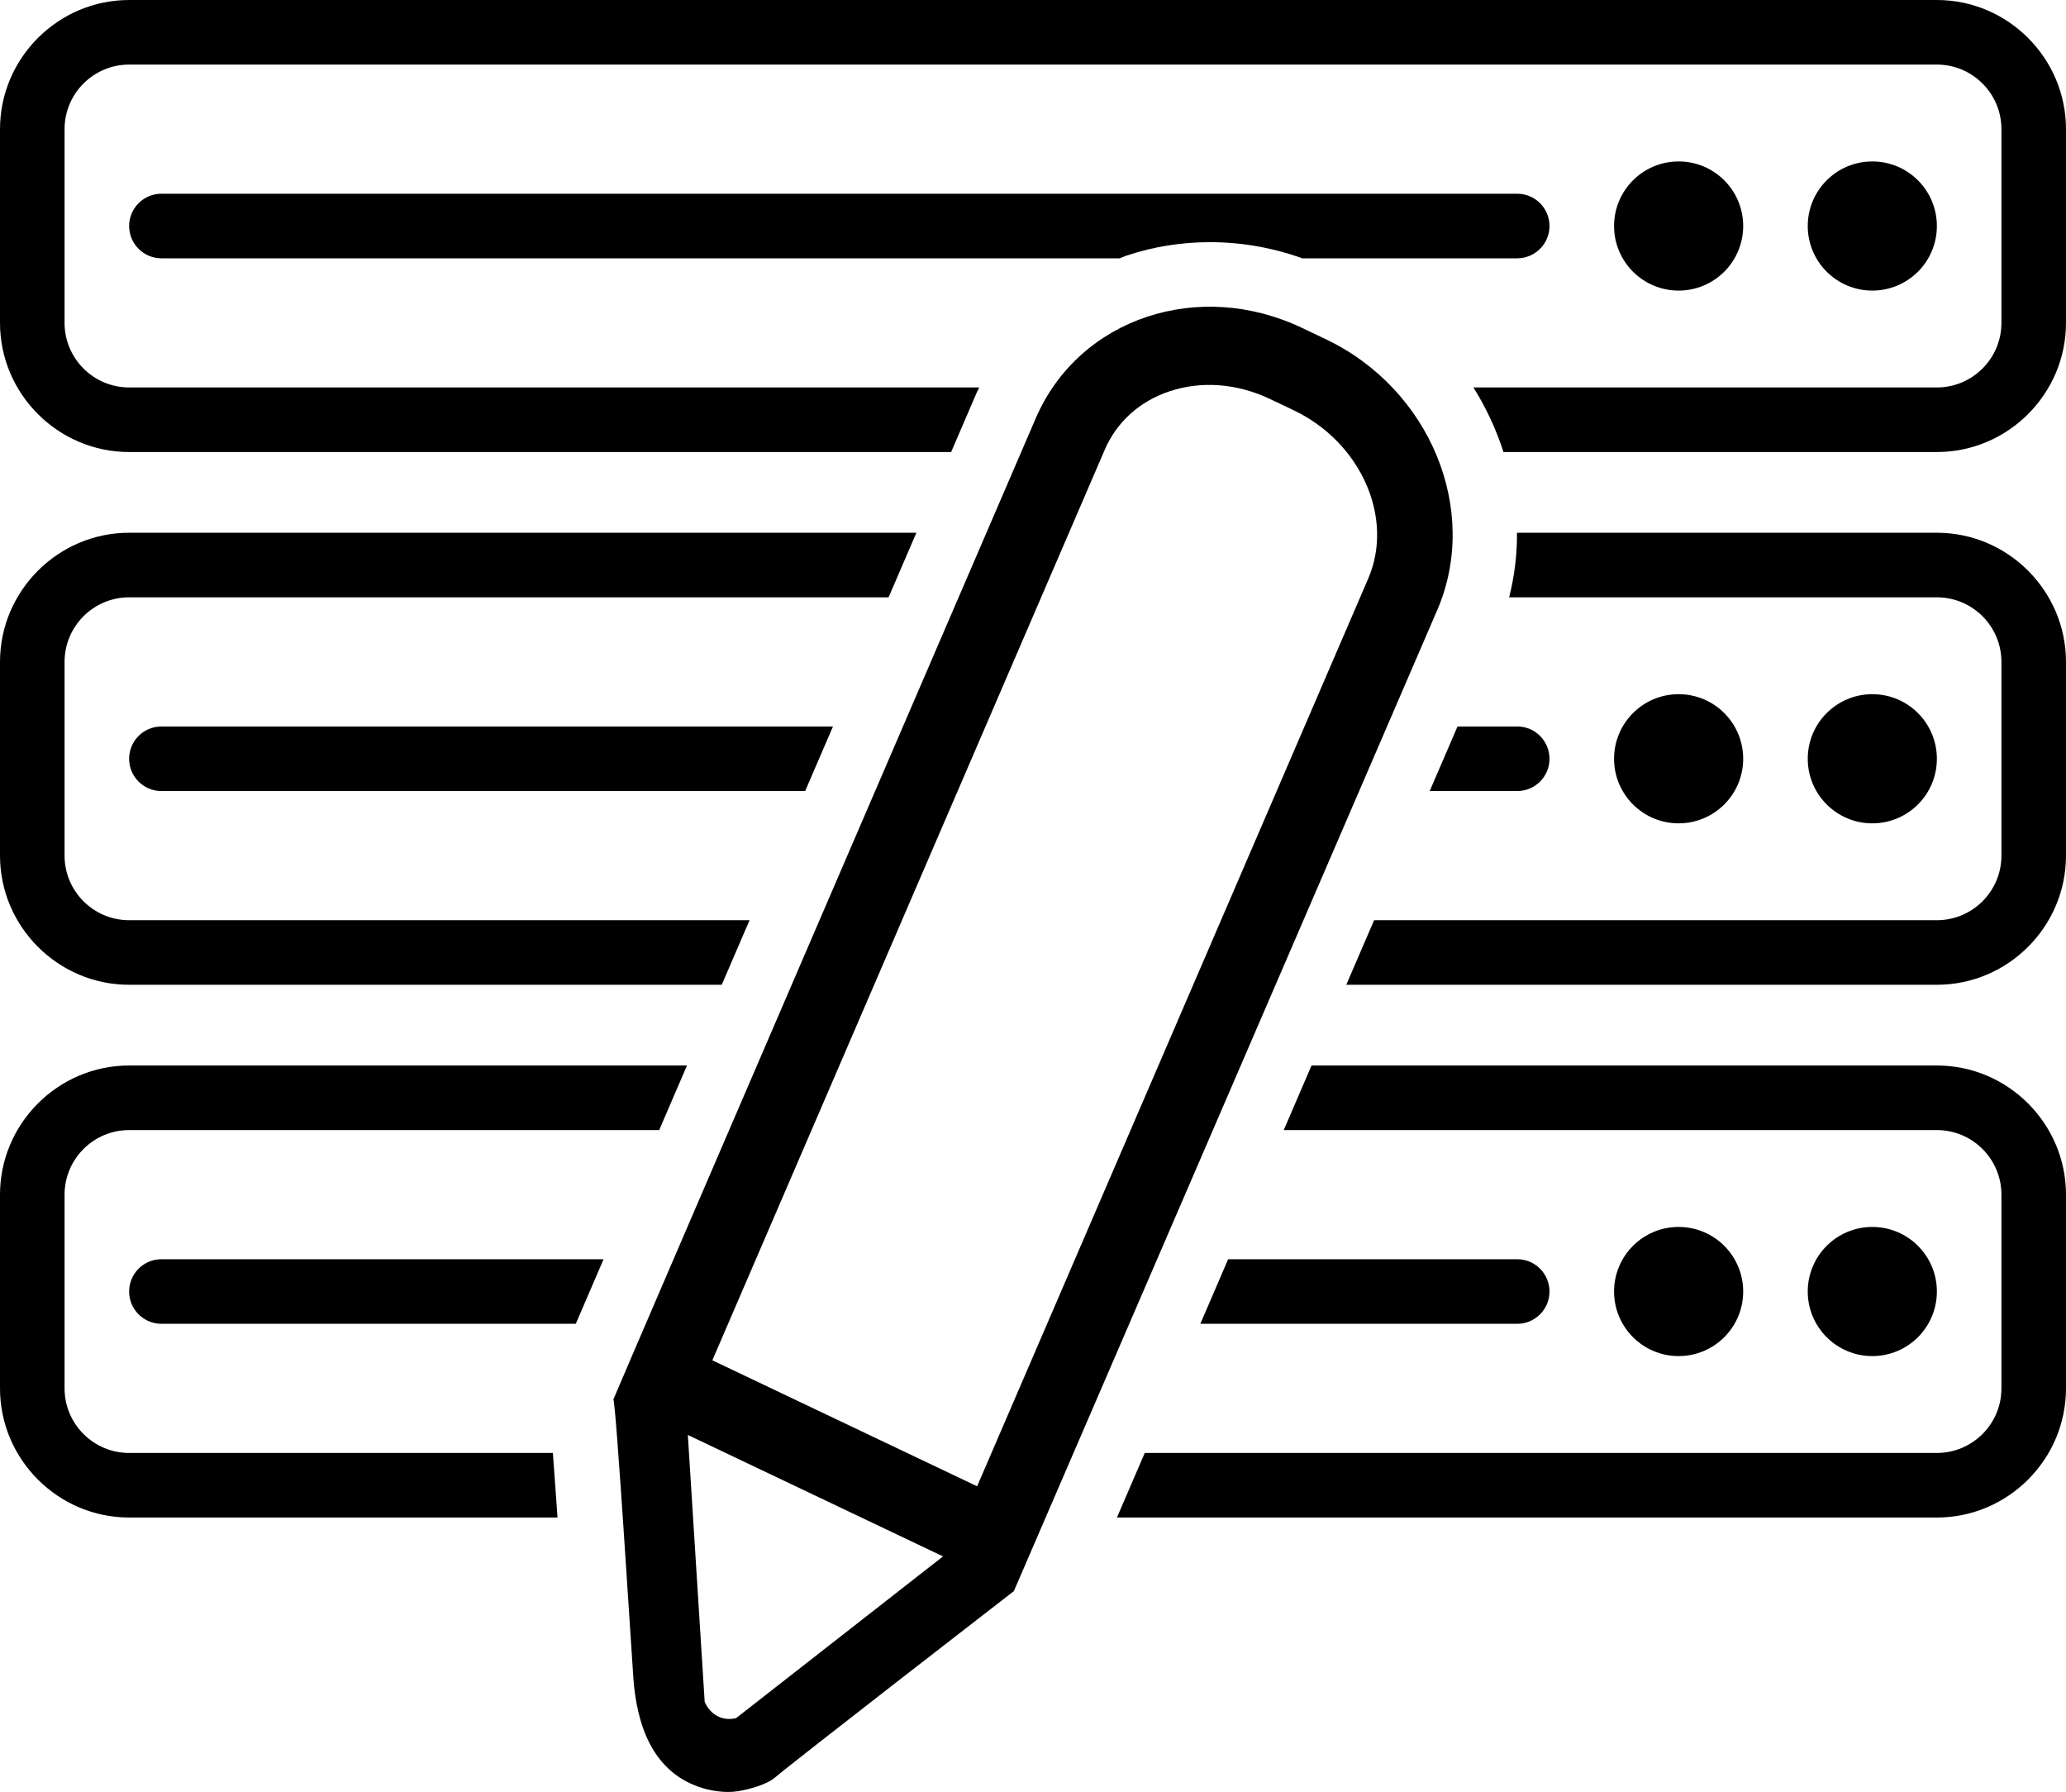
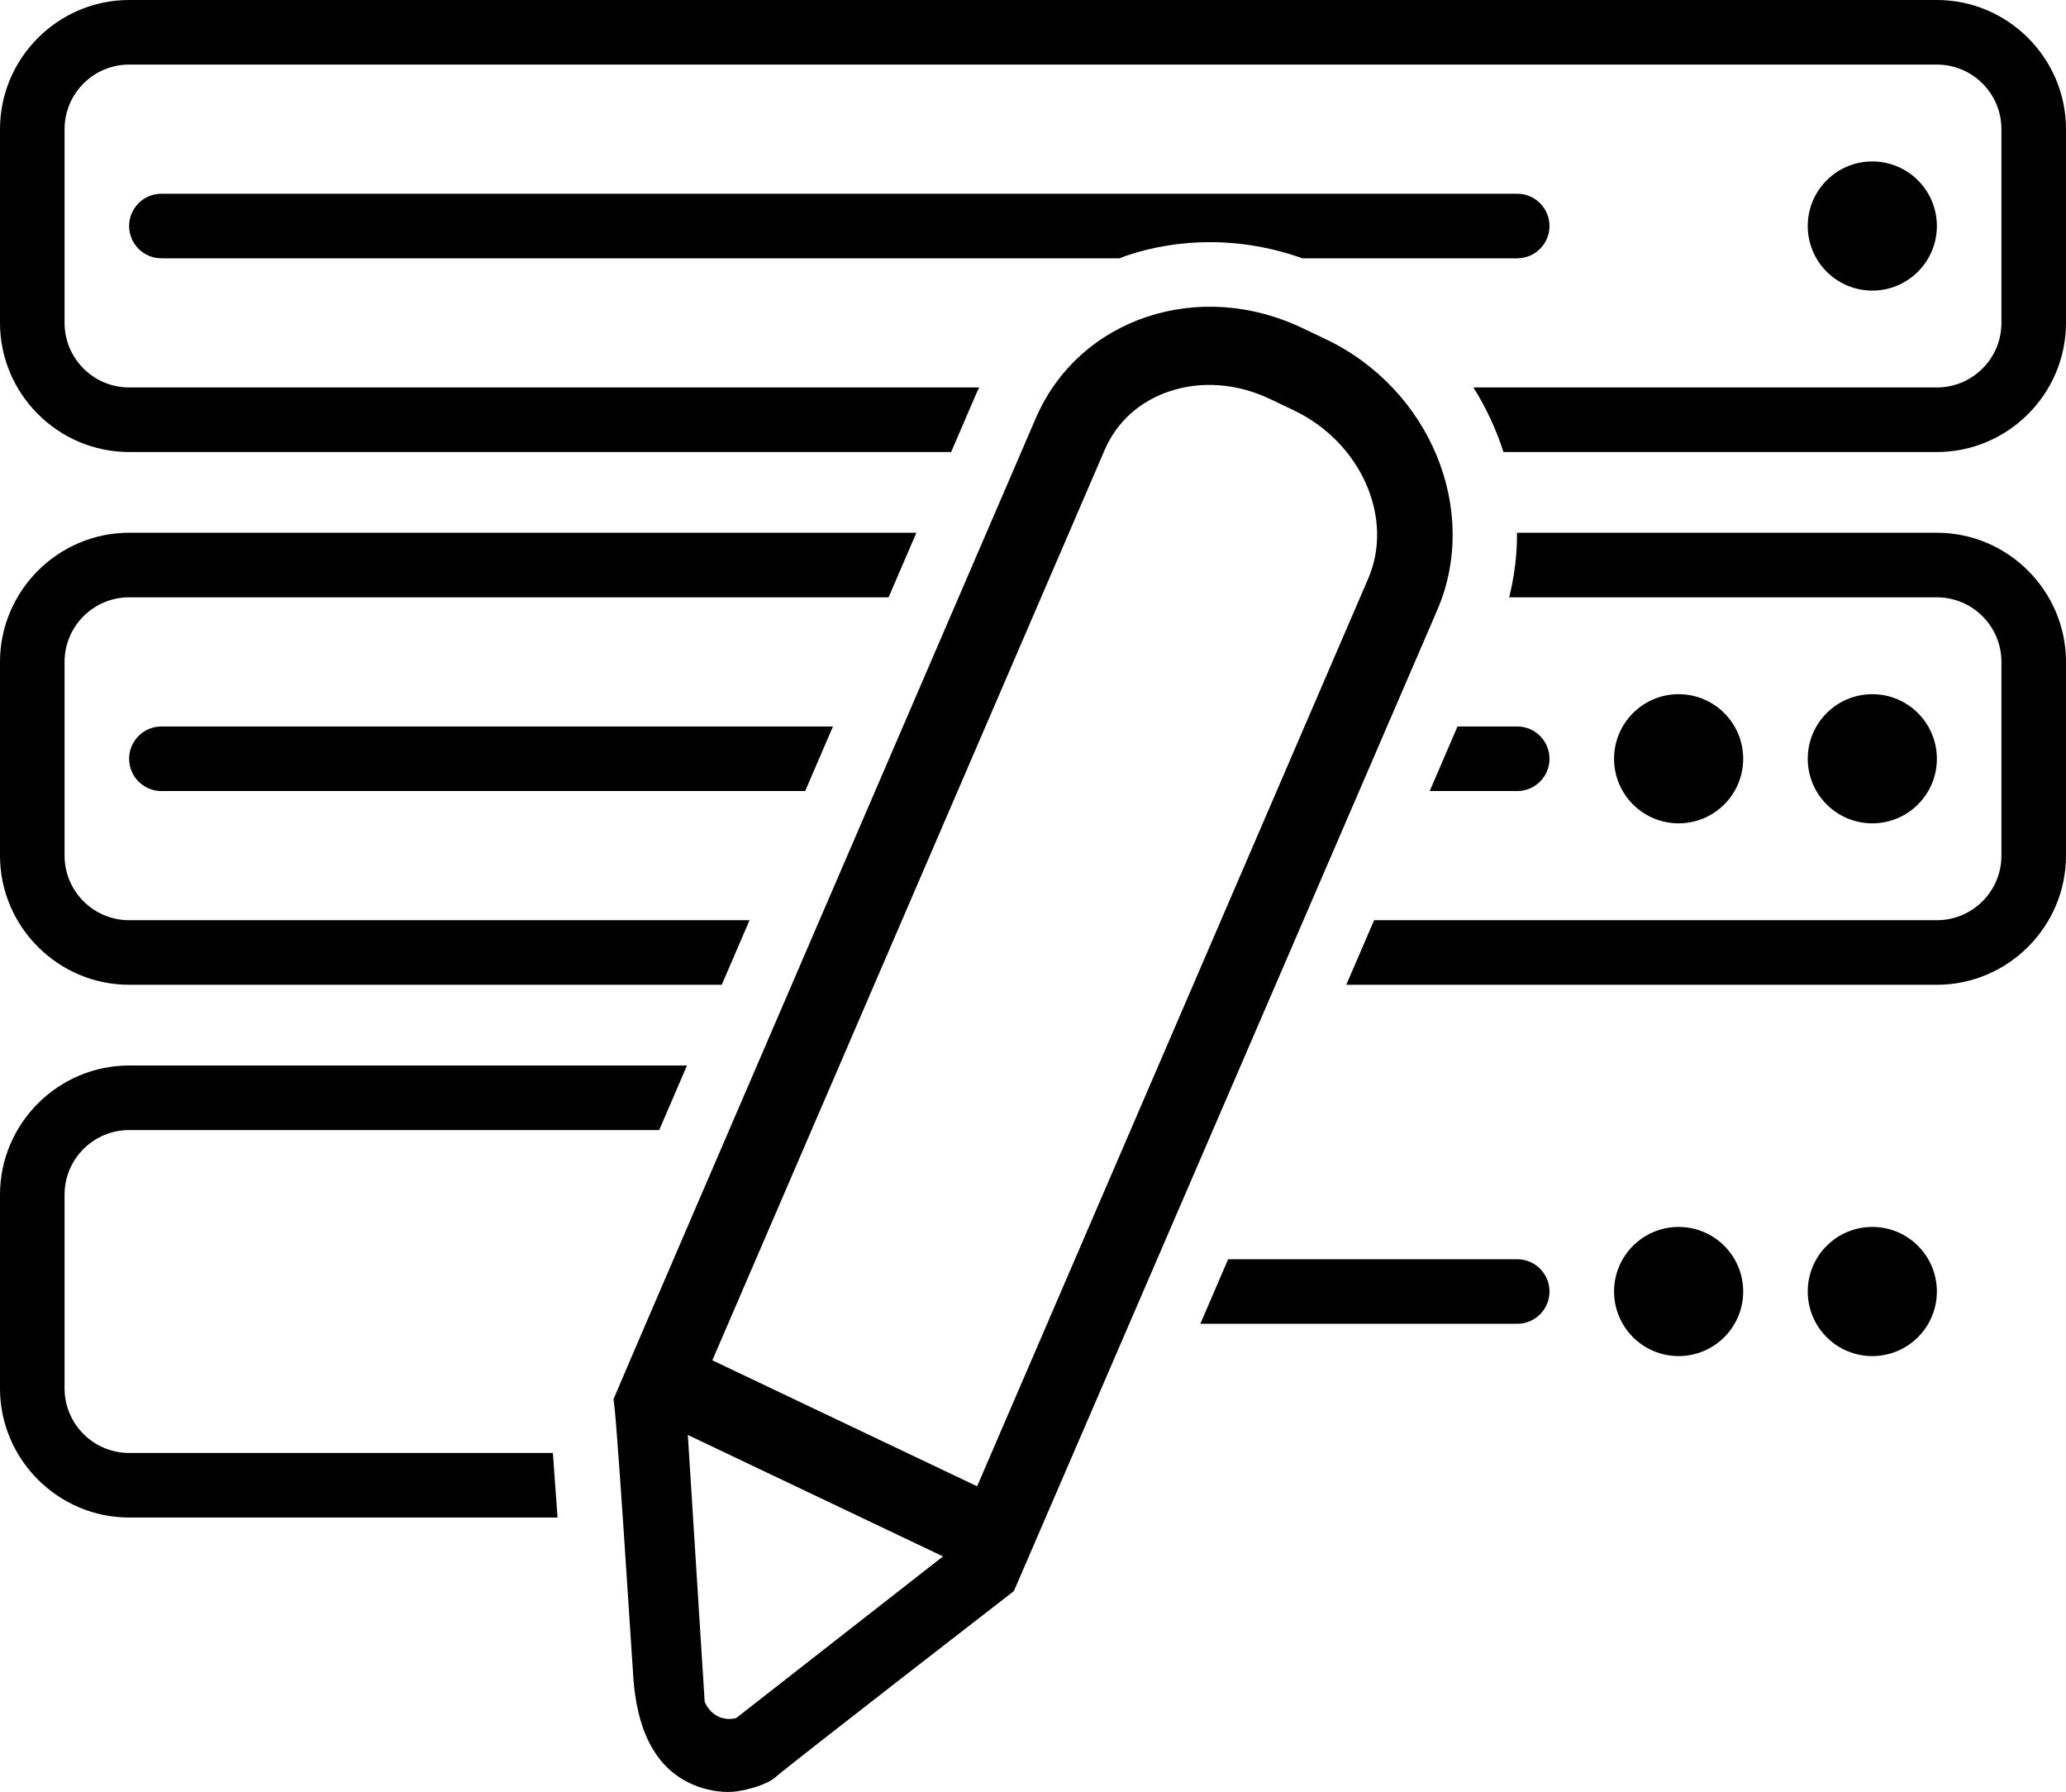
<svg xmlns="http://www.w3.org/2000/svg" xmlns:ns1="http://sodipodi.sourceforge.net/DTD/sodipodi-0.dtd" xmlns:ns2="http://www.inkscape.org/namespaces/inkscape" version="1.1" x="0px" y="0px" viewBox="0 0 128 110.999" xml:space="preserve" id="svg40" ns1:docname="contributions.svg" width="128" height="110.999" ns2:version="0.92.5 (2060ec1f9f, 2020-04-08)">
  <defs id="defs44" />
  <ns1:namedview pagecolor="#ffffff" bordercolor="#666666" borderopacity="1" objecttolerance="10" gridtolerance="10" guidetolerance="10" ns2:pageopacity="0" ns2:pageshadow="2" ns2:window-width="1366" ns2:window-height="708" id="namedview42" showgrid="false" fit-margin-top="0" fit-margin-left="0" fit-margin-right="0" fit-margin-bottom="0" ns2:zoom="1.475" ns2:cx="-22.779661" ns2:cy="47.999255" ns2:window-x="0" ns2:window-y="0" ns2:window-maximized="1" ns2:current-layer="svg40" />
-   <circle cx="104" cy="14" r="4" id="circle2" />
  <circle cx="116" cy="14" r="4" id="circle4" />
  <circle cx="104" cy="47" r="4" id="circle6" />
  <circle cx="116" cy="47" r="4" id="circle8" />
  <circle cx="104" cy="80" r="4" id="circle10" />
  <circle cx="116" cy="80" r="4" id="circle12" />
  <path d="M 120,0 H 8 C 3.6,0 0,3.6 0,8 v 12 c 0,4.4 3.6,8 8,8 h 50.928 l 1.571,-3.649 C 60.551,24.23 60.617,24.119 60.671,24 H 8 C 5.794,24 4,22.206 4,20 V 8 C 4,5.794 5.794,4 8,4 h 112 c 2.206,0 4,1.794 4,4 v 12 c 0,2.206 -1.794,4 -4,4 H 91.285 c 0.793,1.257 1.413,2.605 1.865,4 H 120 c 4.4,0 8,-3.6 8,-8 V 8 c 0,-4.4 -3.6,-8 -8,-8 z" id="path14" ns2:connector-curvature="0" />
  <path d="M 69.813,15.827 C 71.462,15.278 73.196,15 74.962,15 c 1.954,0 3.873,0.339 5.727,1 H 94 c 1.104,0 2,-0.896 2,-2 0,-1.104 -0.896,-2 -2,-2 H 10 c -1.104,0 -2,0.896 -2,2 0,1.104 0.896,2 2,2 h 59.37 c 0.149,-0.055 0.291,-0.122 0.443,-0.173 z" id="path16" ns2:connector-curvature="0" />
  <path d="m 8,61 h 36.716 l 1.723,-4 H 8 C 5.794,57 4,55.206 4,53 V 41 c 0,-2.206 1.794,-4 4,-4 h 47.052 l 1.723,-4 H 8 c -4.4,0 -8,3.6 -8,8 v 12 c 0,4.4 3.6,8 8,8 z" id="path18" ns2:connector-curvature="0" />
  <path d="M 120,33 H 93.985 c 0.014,1.34 -0.155,2.681 -0.484,4 H 120 c 2.206,0 4,1.794 4,4 v 12 c 0,2.206 -1.794,4 -4,4 H 85.133 L 83.41,61 H 120 c 4.4,0 8,-3.6 8,-8 V 41 c 0,-4.4 -3.6,-8 -8,-8 z" id="path20" ns2:connector-curvature="0" />
  <path d="m 8,47 c 0,1.104 0.896,2 2,2 h 39.884 l 1.723,-4 H 10 c -1.104,0 -2,0.896 -2,2 z" id="path22" ns2:connector-curvature="0" />
  <path d="m 94,49 c 1.104,0 2,-0.896 2,-2 0,-1.104 -0.896,-2 -2,-2 h -3.7 l -1.722,4 z" id="path24" ns2:connector-curvature="0" />
  <path d="M 8,94 H 34.542 L 34.254,90 H 8 C 5.794,90 4,88.206 4,86 V 74 c 0,-2.206 1.794,-4 4,-4 h 32.84 l 1.723,-4 H 8 c -4.4,0 -8,3.6 -8,8 v 12 c 0,4.4 3.6,8 8,8 z" id="path26" ns2:connector-curvature="0" />
-   <path d="M 120,66 H 81.257 l -1.722,4 H 120 c 2.206,0 4,1.794 4,4 v 12 c 0,2.206 -1.794,4 -4,4 H 70.923 l -1.722,4 H 120 c 4.4,0 8,-3.6 8,-8 V 74 c 0,-4.4 -3.6,-8 -8,-8 z" id="path28" ns2:connector-curvature="0" />
-   <path d="m 8,80 c 0,1.104 0.896,2 2,2 h 25.672 l 1.723,-4 H 10 c -1.104,0 -2,0.896 -2,2 z" id="path30" ns2:connector-curvature="0" />
  <path d="m 96,80 c 0,-1.104 -0.896,-2 -2,-2 H 76.09 l -1.722,4 H 94 c 1.104,0 2,-0.896 2,-2 z" id="path32" ns2:connector-curvature="0" />
  <path d="m 39.24,103.938 c 0.201,2.792 1.109,5.702 4.038,6.741 0.708,0.252 1.649,0.396 2.399,0.279 0.69,-0.108 1.81,-0.398 2.35,-0.862 1.075,-0.925 14.048,-10.966 14.788,-11.539 0.016,-0.013 26.238,-60.784 26.238,-60.784 2.649,-6.18 -0.45,-13.685 -6.917,-16.763 l -1.467,-0.698 c -3.203,-1.525 -6.635,-1.677 -9.604,-0.69 -3.024,1.003 -5.568,3.19 -6.903,6.307 0,0 -26.185,60.749 -26.161,60.759 0.153,0.068 1.124,15.639 1.239,17.25 z M 68.442,27.867 c 0.739,-1.725 2.169,-3.017 4.028,-3.632 1.973,-0.657 4.183,-0.485 6.219,0.482 l 1.463,0.697 c 4.161,1.982 6.234,6.657 4.622,10.413 L 60.538,92.065 44.134,84.261 Z M 58.425,96.408 45.609,106.423 c -0.4,0.102 -0.803,0.062 -1.156,-0.121 -0.35,-0.181 -0.626,-0.492 -0.794,-0.886 L 42.615,88.885 Z" id="path34" ns2:connector-curvature="0" />
</svg>